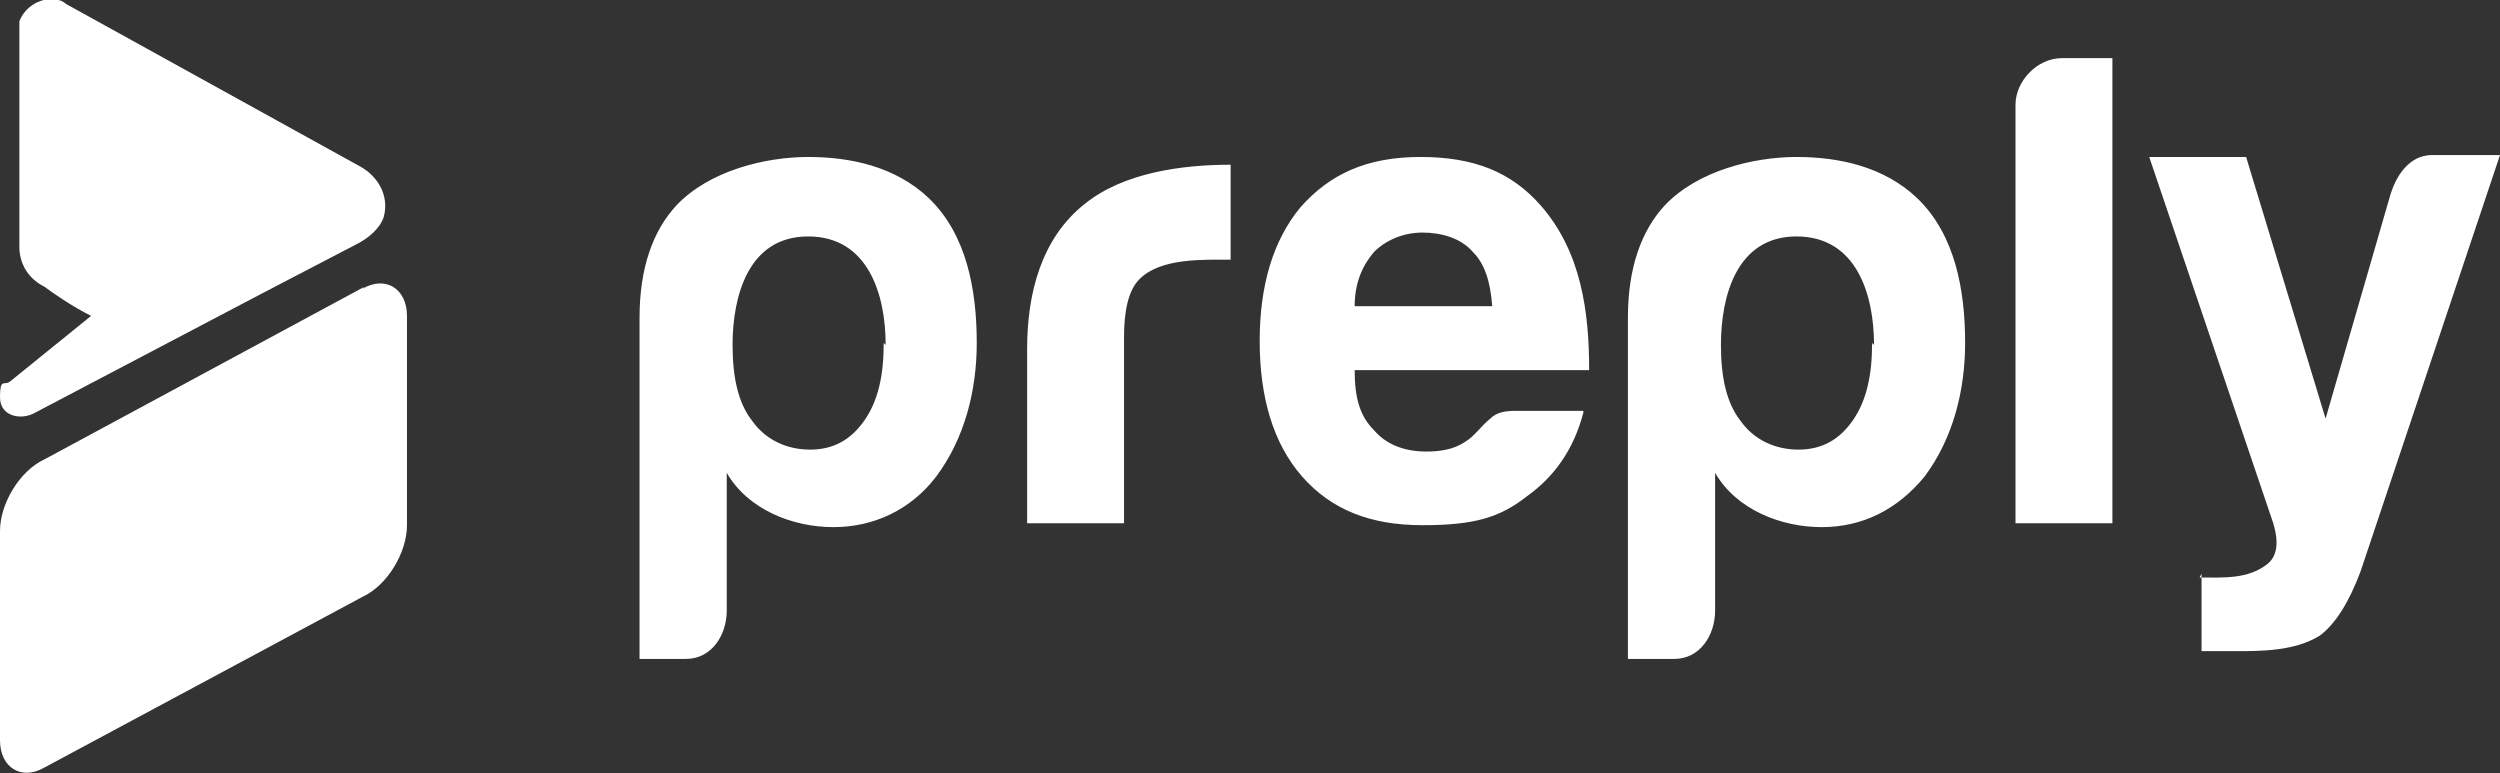
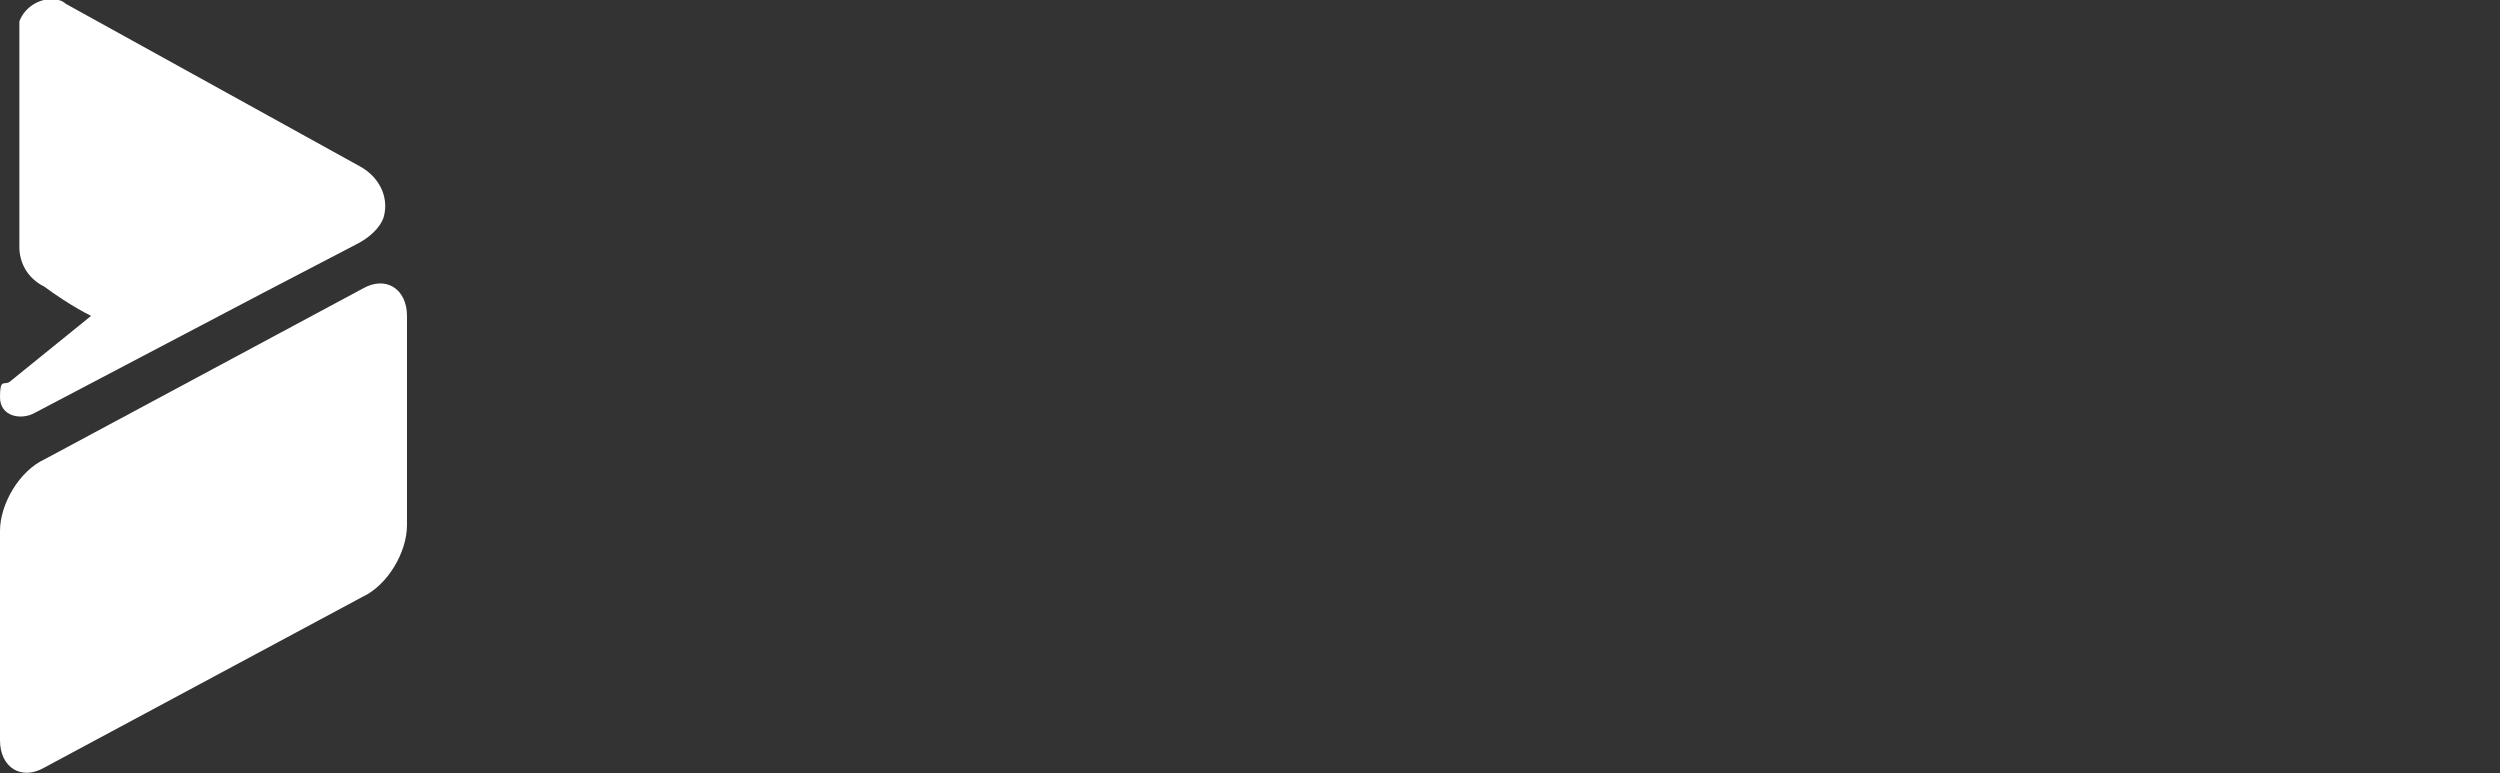
<svg xmlns="http://www.w3.org/2000/svg" id="Layer_1" version="1.1" viewBox="0 0 129 39.9">
  <rect x="0" y="0" width="129" height="39.9" fill="#333333" stroke="none" />
  <defs>
    <style>
      .st0 {
        fill-rule: evenodd;
      }

      .st0, .st1 {
        fill: #fff;
      }
    </style>
  </defs>
  <g>
    <path class="st1" d="M18.6,8.6c.9.5,1.5,1.5,1.2,2.6-.2.6-.8,1.1-1.4,1.4l-4.8,2.5L1.8,21.3c-.7.4-1.8.2-1.8-.8s.2-.6.5-.8l4.2-3.4c-1-.5-2-1.2-2.4-1.5-1.2-.6-1.3-1.7-1.3-2V2.1c0-.4,0-.7,0-1C1.3.3,2.2-.2,3,0c0,0,0,0,0,0,.1,0,.3.1.4.2l15.2,8.4h0Z" />
-     <path class="st1" d="M18.7,14.9c1.2-.7,2.3,0,2.3,1.4v10.8c0,1.4-1,3.1-2.3,3.7L2.3,39.6c-1.2.7-2.3,0-2.3-1.4v-10.8c0-1.4,1-3.1,2.3-3.7l16.5-8.9h0Z" />
+     <path class="st1" d="M18.7,14.9c1.2-.7,2.3,0,2.3,1.4v10.8c0,1.4-1,3.1-2.3,3.7L2.3,39.6c-1.2.7-2.3,0-2.3-1.4v-10.8c0-1.4,1-3.1,2.3-3.7h0Z" />
  </g>
-   <path class="st0" d="M109,27h-5V5.4c0-1.2,1.1-2.4,2.4-2.4h2.6v24ZM53,27v-9c0-2.8.7-5.7,3-7.5,2-1.6,5-2,7.5-2v4.9c-1.4,0-3.6-.1-4.7,1-.6.6-.8,1.7-.8,3v9.6h-5ZM113.6,29.6v4h1.7c1.4,0,3.1,0,4.4-.8.8-.6,1.5-1.7,2.1-3.3l7.2-21.5h-3.5c-1.2,0-1.9,1.1-2.2,2.2l-3.3,11.4-4.1-13.5h-5l6.4,18.9c.3,1,.2,1.7-.3,2.1-1,.8-2.3.7-3.5.7ZM37.5,31.5v-7.1c1.1,1.9,3.4,2.8,5.5,2.8s4-.9,5.3-2.6c1.5-2,2.1-4.5,2.1-6.9,0-2.7-.5-5.6-2.5-7.5-1.7-1.6-4-2.1-6.2-2.1s-5.1.7-6.8,2.5c-1.2,1.3-1.9,3.2-1.9,5.8v17.6h2.4c1.3,0,2.1-1.2,2.1-2.5ZM45.6,17.7c0,1.7-.3,3-1,4-.7,1-1.6,1.5-2.8,1.5s-2.3-.5-3-1.5c-.7-.9-1-2.2-1-3.9,0-2.5.8-5.6,3.9-5.6s4,3,4,5.6ZM88.5,31.5v-7.1c1.1,1.9,3.4,2.8,5.5,2.8s3.9-.9,5.3-2.6c1.5-2,2.1-4.5,2.1-6.9,0-2.7-.5-5.6-2.5-7.5-1.7-1.6-4-2.1-6.2-2.1s-5.1.7-6.8,2.5c-1.2,1.3-1.9,3.2-1.9,5.8v17.6h2.4c1.3,0,2.1-1.2,2.1-2.5ZM96.6,17.7c0,1.7-.3,3-1,4-.7,1-1.6,1.5-2.8,1.5s-2.3-.5-3-1.5c-.7-.9-1-2.2-1-3.9,0-2.5.8-5.6,3.9-5.6s4,3,4,5.6ZM81.7,21.2h-3.5c-.6,0-1,.1-1.3.4-.5.4-.8.9-1.3,1.2-.6.4-1.3.5-2,.5-1.2,0-2.1-.4-2.7-1.1-.7-.7-1-1.6-1-3.1h12.1c0-3-.4-6.1-2.5-8.5-1.5-1.7-3.4-2.5-6.2-2.5s-4.7.9-6.2,2.6c-1.4,1.7-2.1,4-2.1,6.9s.7,5.3,2.2,7c1.5,1.7,3.5,2.5,6.2,2.5s4-.4,5.4-1.5c1.4-1,2.4-2.4,2.9-4.3ZM77,15.8h-7.1c0-1.2.4-2.1,1-2.8.6-.6,1.5-1,2.5-1s2,.3,2.6,1c.6.6.9,1.5,1,2.8h0Z" />
</svg>